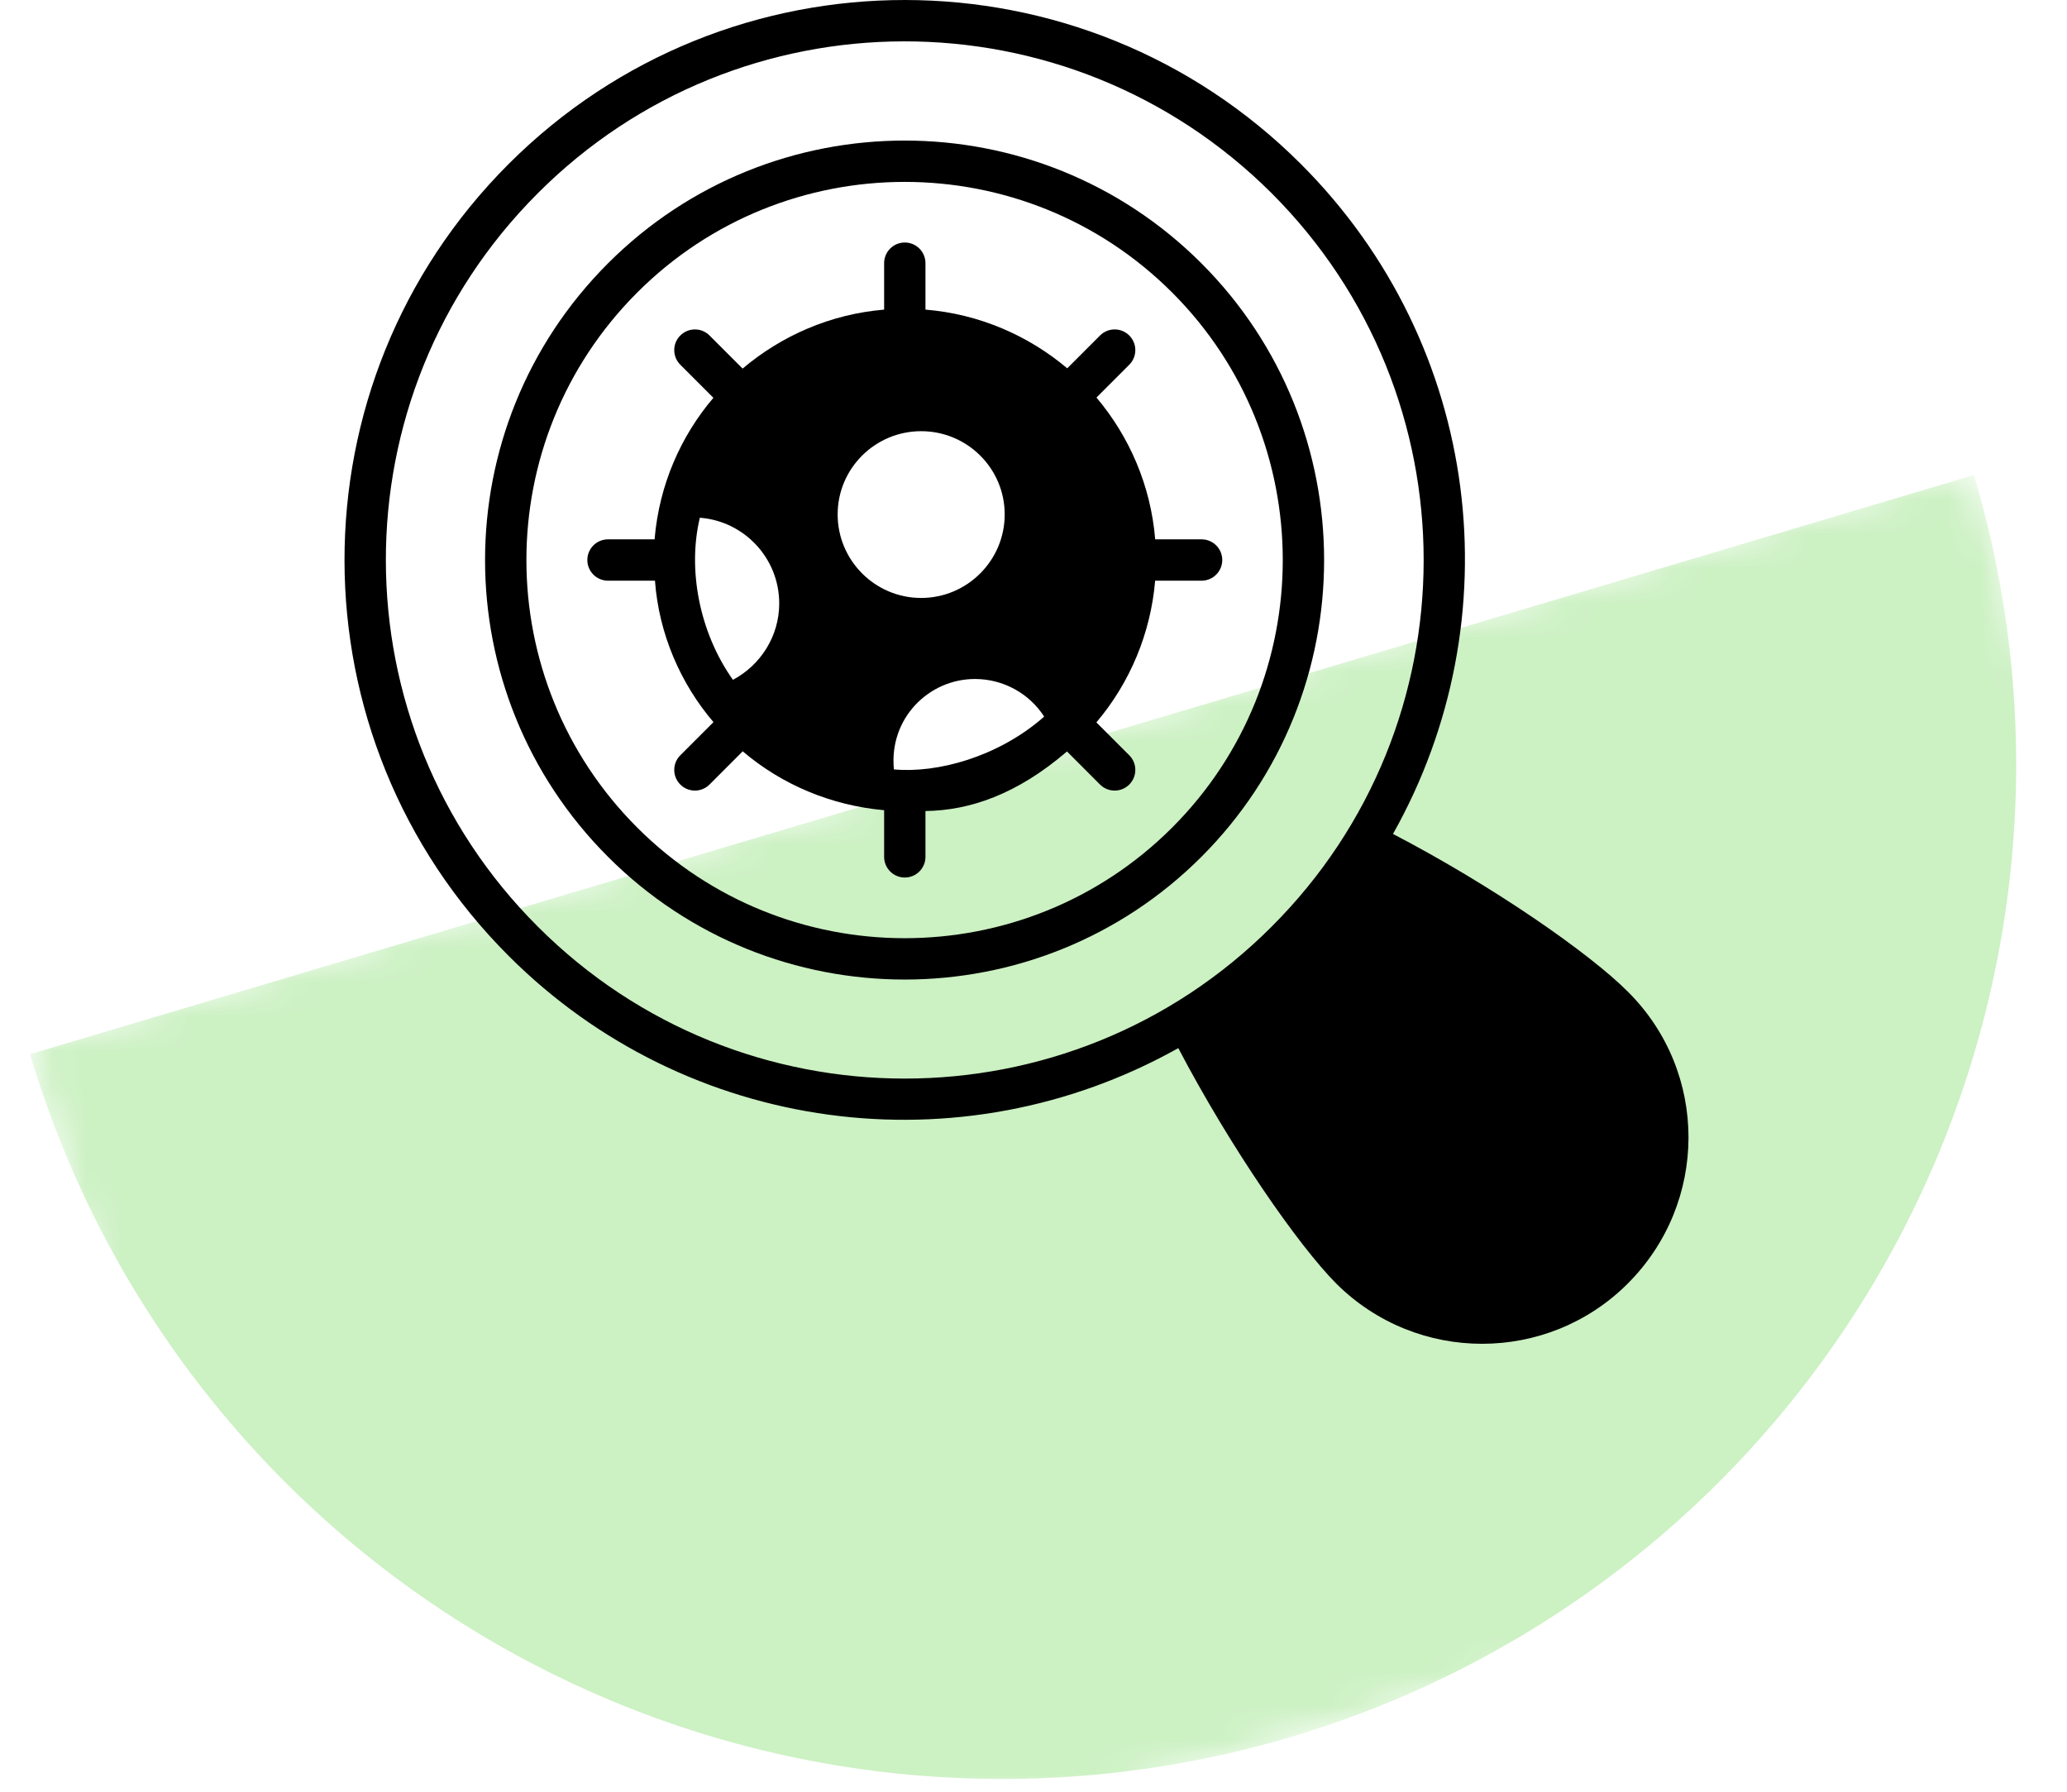
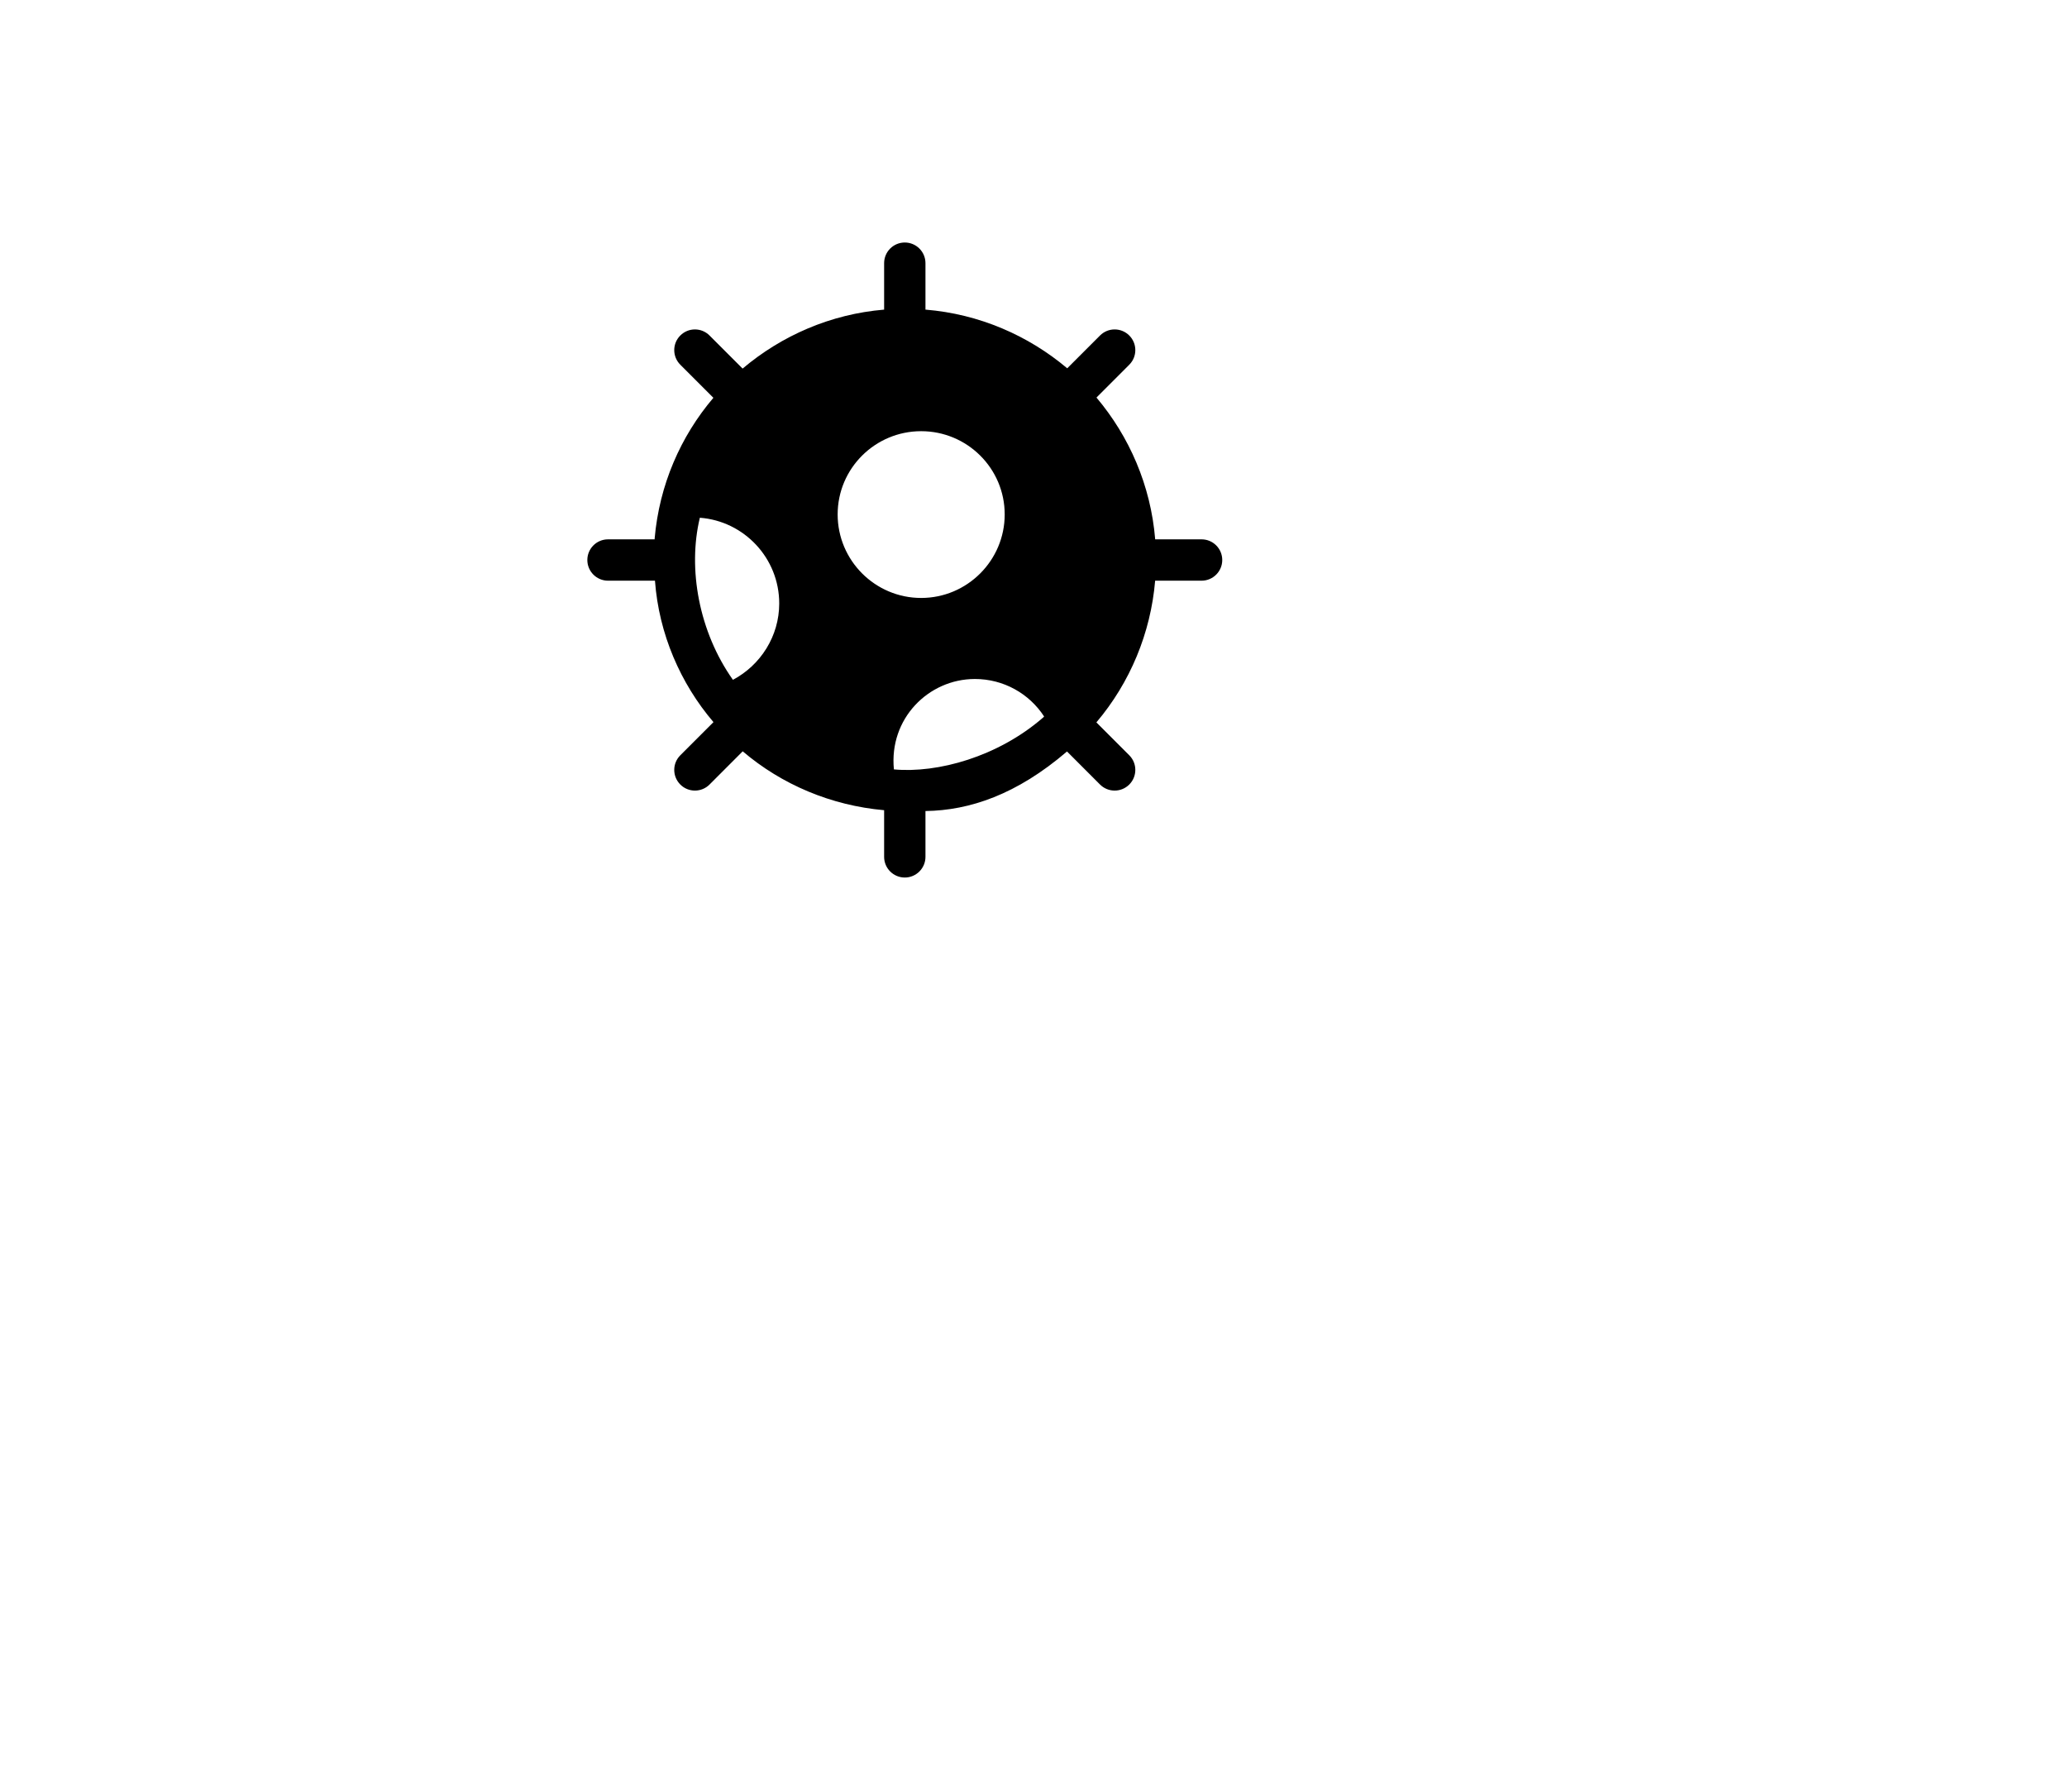
<svg xmlns="http://www.w3.org/2000/svg" width="60" height="52" viewBox="0 0 60 52" fill="none">
  <mask id="mask0_805_106" style="mask-type:alpha" maskUnits="userSpaceOnUse" x="0" y="0" width="60" height="52">
-     <rect width="60" height="52" fill="#D9D9D9" />
-   </mask>
+     </mask>
  <g mask="url(#mask0_805_106)">
    <mask id="mask1_805_106" style="mask-type:alpha" maskUnits="userSpaceOnUse" x="0" y="13" width="66" height="46">
-       <rect x="65.703" y="42" width="58.877" height="29.736" transform="rotate(163.411 65.703 42)" fill="#CCF1C3" />
-     </mask>
+       </mask>
    <g mask="url(#mask1_805_106)">
-       <path d="M0.872 30.596C3.101 38.079 8.212 44.369 15.079 48.084C21.946 51.799 30.008 52.634 37.49 50.405C44.973 48.175 51.263 43.065 54.978 36.198C58.693 29.331 59.528 21.27 57.298 13.787L29.085 22.192L0.872 30.596Z" fill="#CCF1C3" />
-     </g>
+       </g>
  </g>
-   <path d="M34.874 7.642C30.125 2.892 22.398 2.892 17.649 7.642C12.891 12.399 12.89 20.108 17.649 24.867C22.397 29.616 30.125 29.616 34.874 24.867C39.623 20.118 39.623 12.391 34.874 7.642ZM34.025 24.018C29.744 28.299 22.779 28.299 18.497 24.018C14.209 19.73 14.207 12.78 18.497 8.49C20.638 6.349 23.449 5.279 26.261 5.279C29.073 5.279 31.885 6.35 34.025 8.49C38.306 12.771 38.306 19.737 34.025 24.018Z" fill="black" />
-   <path d="M47.259 28.787C46.155 27.675 43.339 25.715 40.435 24.203C43.928 18.001 43.043 10.042 37.763 4.762C31.422 -1.579 21.119 -1.595 14.762 4.762C8.392 11.132 8.431 21.424 14.77 27.747C19.939 32.916 27.875 33.964 34.203 30.419C35.723 33.315 37.683 36.139 38.787 37.251C41.131 39.587 44.923 39.579 47.251 37.251C49.595 34.907 49.603 31.123 47.259 28.787ZM36.907 26.899C31.035 32.771 21.49 32.771 15.618 26.899C9.746 21.043 9.713 11.507 15.61 5.61C21.441 -0.237 30.986 -0.302 36.915 5.61C42.794 11.489 42.8 21.021 36.907 26.899Z" fill="black" />
  <path d="M34.879 15.653L33.532 15.653C33.532 15.652 33.532 15.651 33.532 15.65C33.404 14.09 32.78 12.666 31.828 11.538C31.828 11.538 31.828 11.538 31.828 11.538L32.78 10.585C33.014 10.351 33.014 9.971 32.78 9.737C32.545 9.502 32.166 9.502 31.931 9.737L30.979 10.689C29.851 9.738 28.427 9.114 26.867 8.986C26.866 8.986 26.865 8.986 26.864 8.986L26.864 7.638C26.864 7.306 26.595 7.038 26.264 7.038C25.933 7.038 25.664 7.306 25.664 7.638L25.664 8.986C24.114 9.115 22.692 9.738 21.556 10.697L20.596 9.737C20.362 9.502 19.982 9.502 19.748 9.737C19.513 9.97 19.513 10.351 19.748 10.585L20.708 11.545C20.708 11.546 20.707 11.546 20.707 11.546C19.755 12.666 19.139 14.074 19.003 15.626L19.003 15.65C19.003 15.651 19.003 15.652 19.003 15.653L17.649 15.653C17.318 15.653 17.049 15.921 17.049 16.253C17.049 16.584 17.318 16.853 17.649 16.853L19.012 16.853C19.125 18.398 19.756 19.84 20.707 20.954C20.708 20.956 20.709 20.956 20.71 20.958L19.748 21.92C19.513 22.154 19.513 22.534 19.748 22.769C19.982 23.003 20.362 23.003 20.596 22.769L21.559 21.805C22.694 22.771 24.123 23.377 25.664 23.514L25.664 24.868C25.664 25.199 25.933 25.468 26.264 25.468C26.595 25.468 26.864 25.199 26.864 24.868L26.864 23.538L26.867 23.538C28.147 23.52 29.514 23.06 30.972 21.81C30.972 21.81 30.972 21.81 30.973 21.81L31.931 22.769C32.166 23.003 32.545 23.003 32.78 22.769C33.014 22.534 33.014 22.154 32.78 21.92L31.825 20.965C31.826 20.964 31.827 20.963 31.828 20.962C32.803 19.811 33.403 18.372 33.531 16.853L34.879 16.853C35.21 16.853 35.479 16.584 35.479 16.253C35.479 15.921 35.21 15.653 34.879 15.653ZM21.275 19.73C20.288 18.336 19.958 16.508 20.315 15.026C21.595 15.122 22.619 16.194 22.619 17.514C22.619 18.466 22.075 19.306 21.275 19.73ZM24.315 14.93C24.315 13.594 25.403 12.514 26.739 12.514C28.076 12.514 29.164 13.594 29.164 14.93C29.164 16.266 28.076 17.354 26.739 17.354C25.403 17.354 24.315 16.266 24.315 14.93ZM30.268 20.834C28.964 21.962 27.223 22.446 25.948 22.33C25.801 20.859 26.951 19.706 28.299 19.706C29.132 19.706 29.876 20.13 30.308 20.794C30.3 20.81 30.284 20.818 30.268 20.834Z" fill="black" />
</svg>